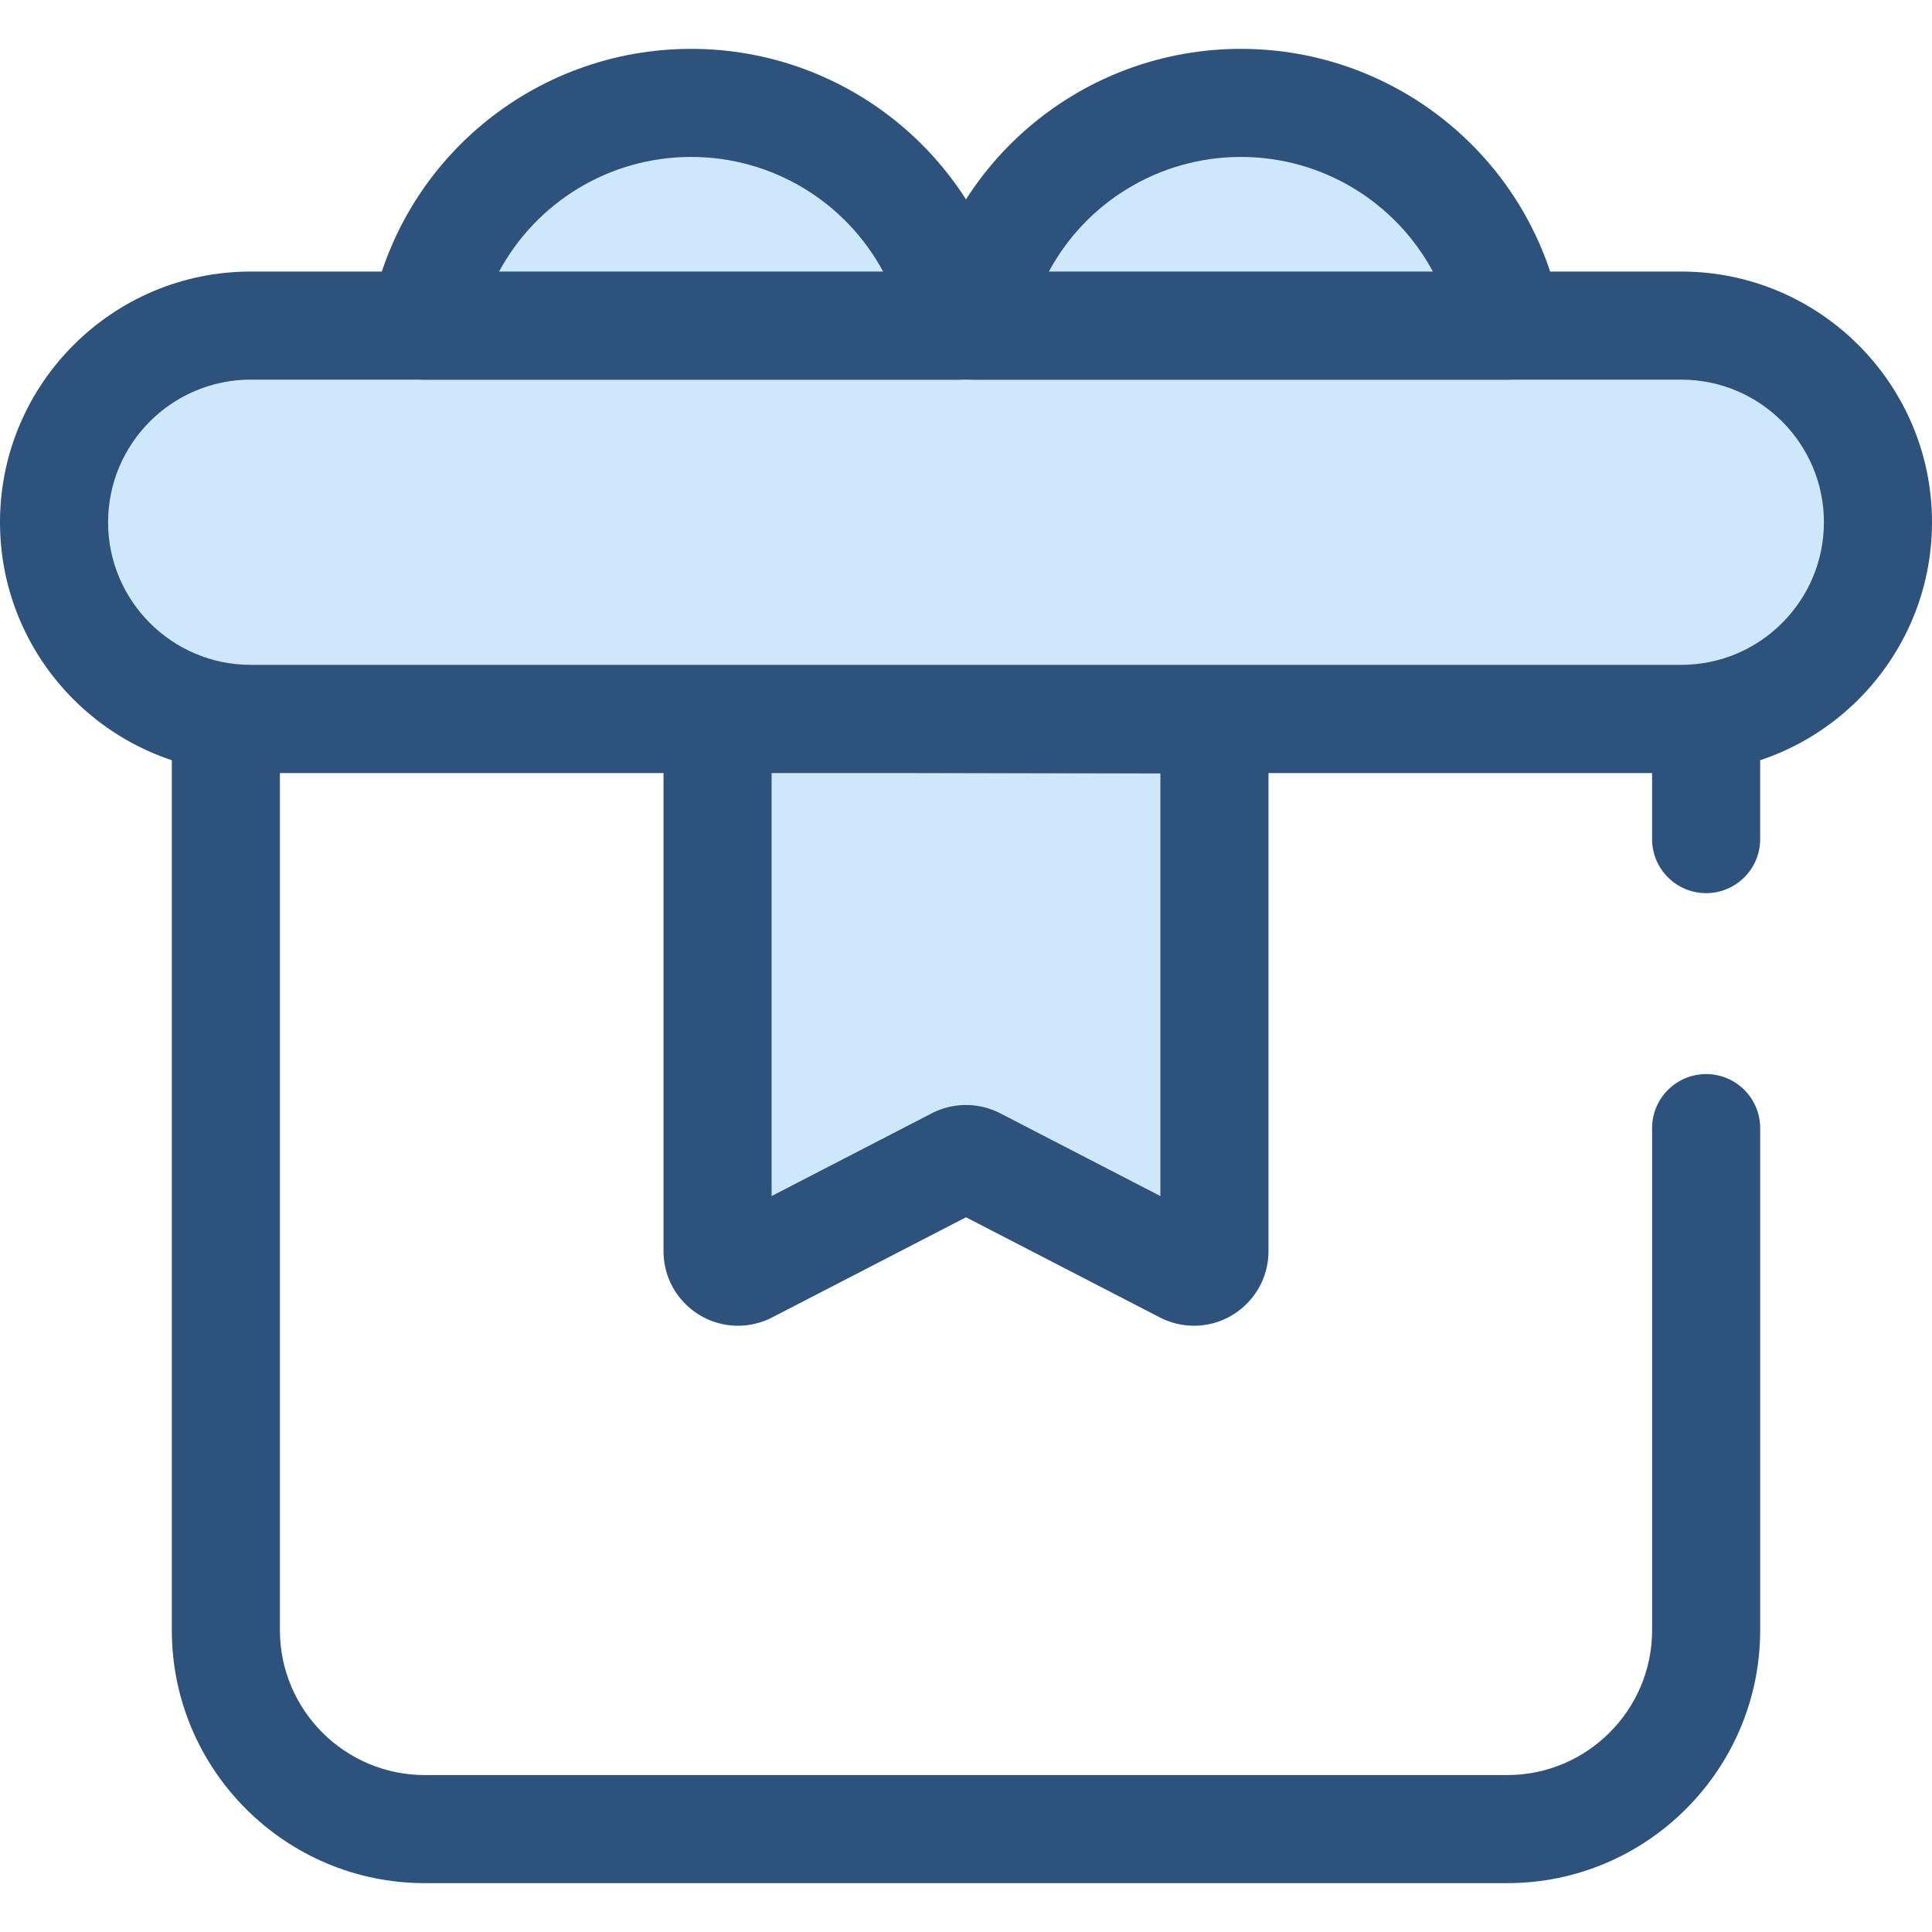
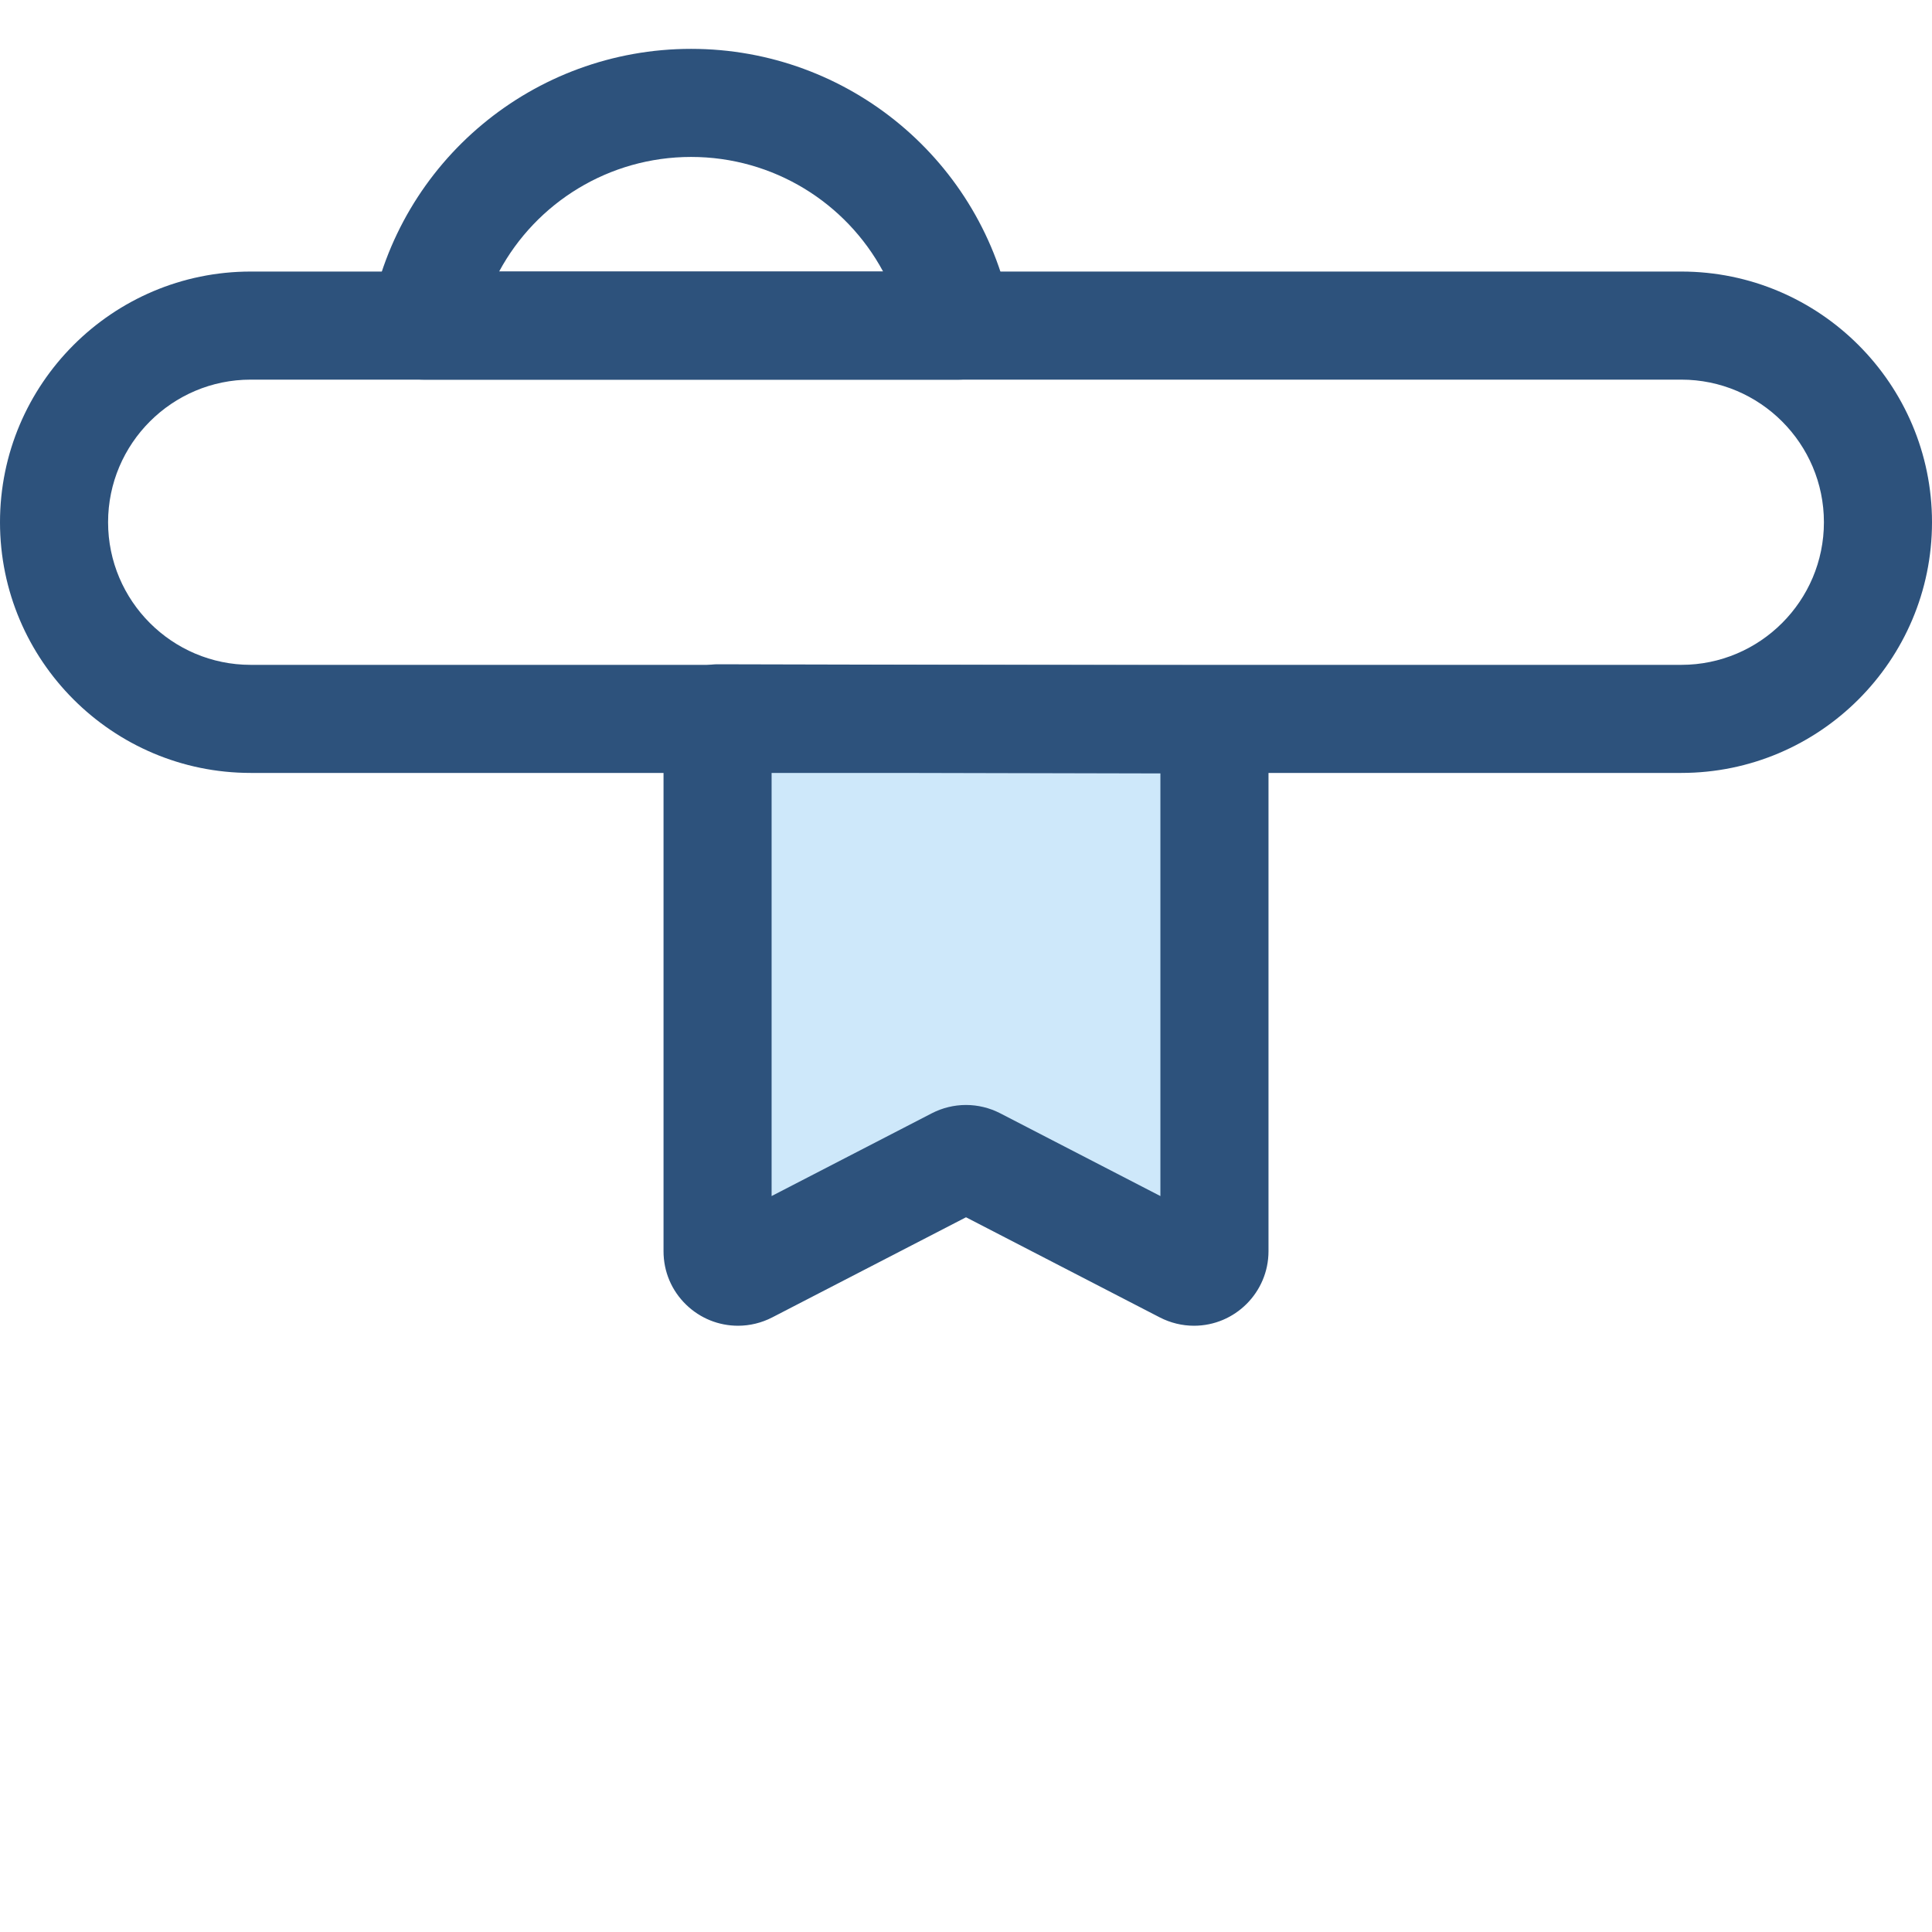
<svg xmlns="http://www.w3.org/2000/svg" height="800px" width="800px" version="1.1" id="Layer_1" viewBox="0 0 512.001 512.001" xml:space="preserve">
  <path style="fill:#CEE8FA;" d="M313.929,336.404l-55.442-28.646c-1.561-0.806-3.416-0.806-4.977,0l-55.442,28.646  c-3.609,1.865-7.91-0.755-7.91-4.816V190.362l131.681,0.306v140.92C321.841,335.649,317.538,338.268,313.929,336.404z" />
  <g>
    <path style="fill:#2D527C;" d="M316.416,351.337c-3.129,0-6.26-0.765-9.058-2.21l-51.356-26.535l-51.354,26.535   c-2.798,1.445-5.932,2.21-9.06,2.21c-5.131,0-10.001-1.966-13.711-5.538c-3.891-3.748-6.035-8.795-6.035-14.213V190.361   c0-3.804,1.514-7.452,4.208-10.138c2.684-2.68,6.323-4.183,10.115-4.183c0.011,0,0.023,0,0.033,0l131.68,0.306   c7.897,0.019,14.289,6.425,14.289,14.322v140.919C336.162,342.476,327.303,351.337,316.416,351.337z M256,292.83   c3.138,0,6.273,0.762,9.061,2.203l42.458,21.938V204.956l-103.037-0.239v112.254l42.456-21.936   C249.727,293.592,252.862,292.83,256,292.83z" />
-     <path style="fill:#2D527C;" d="M399.424,499.054H112.575c-36.967,0-67.041-30.074-67.041-67.041V190.514   c0-7.91,6.413-14.322,14.322-14.322h392.286c7.908,0,14.322,6.412,14.322,14.322v31.861c0,7.91-6.413,14.322-14.322,14.322   s-14.322-6.412-14.322-14.322v-17.54H74.179v227.178c0,21.172,17.225,38.398,38.398,38.398h286.849   c21.172,0,38.398-17.225,38.398-38.398V298.966c0-7.91,6.413-14.322,14.322-14.322s14.322,6.412,14.322,14.322v133.048   C466.464,468.98,436.391,499.054,399.424,499.054z" />
  </g>
-   <path style="fill:#CEE8FA;" d="M445.564,190.514H66.436c-28.782,0-52.115-23.333-52.115-52.113l0,0  c0-28.782,23.333-52.113,52.113-52.113h379.129c28.782,0,52.113,23.333,52.113,52.113l0,0  C497.678,167.181,474.346,190.514,445.564,190.514z" />
  <path style="fill:#2D527C;" d="M445.564,204.835H66.436C29.803,204.835,0,175.032,0,138.4s29.803-66.436,66.436-66.436h379.129  c36.633,0,66.436,29.803,66.436,66.436S482.197,204.835,445.564,204.835z M66.436,100.607c-20.839,0-37.793,16.954-37.793,37.793  c0,20.838,16.954,37.792,37.793,37.792h379.129c20.839,0,37.793-16.954,37.793-37.792c0-20.839-16.954-37.793-37.793-37.793H66.436z  " />
-   <path style="fill:#CEE8FA;" d="M254.044,86.285c-6.155-33.57-35.54-59.016-70.889-59.016s-64.735,25.447-70.89,59.016H254.044z" />
  <path style="fill:#2D527C;" d="M254.044,100.607h-141.78c-4.251,0-8.281-1.888-11.003-5.153c-2.72-3.265-3.85-7.57-3.083-11.752  c7.517-40.997,43.256-70.754,84.977-70.754s77.458,29.756,84.976,70.754c0.766,4.18-0.364,8.486-3.083,11.752  C262.324,98.719,258.294,100.607,254.044,100.607z M132.271,71.964h101.764c-9.839-18.297-29.144-30.373-50.88-30.373  S142.112,53.667,132.271,71.964z" />
-   <path style="fill:#CEE8FA;" d="M399.736,86.285c-6.155-33.57-35.54-59.016-70.89-59.016s-64.735,25.447-70.889,59.016H399.736z" />
-   <path style="fill:#2D527C;" d="M399.736,100.607h-141.78c-4.251,0-8.281-1.888-11.003-5.153c-2.72-3.265-3.85-7.57-3.083-11.752  c7.517-40.998,43.254-70.754,84.976-70.754s77.46,29.757,84.977,70.754c0.766,4.18-0.364,8.486-3.083,11.752  C408.017,98.719,403.987,100.607,399.736,100.607z M277.965,71.964h101.764c-9.839-18.297-29.146-30.373-50.882-30.373  S287.804,53.667,277.965,71.964z" />
</svg>